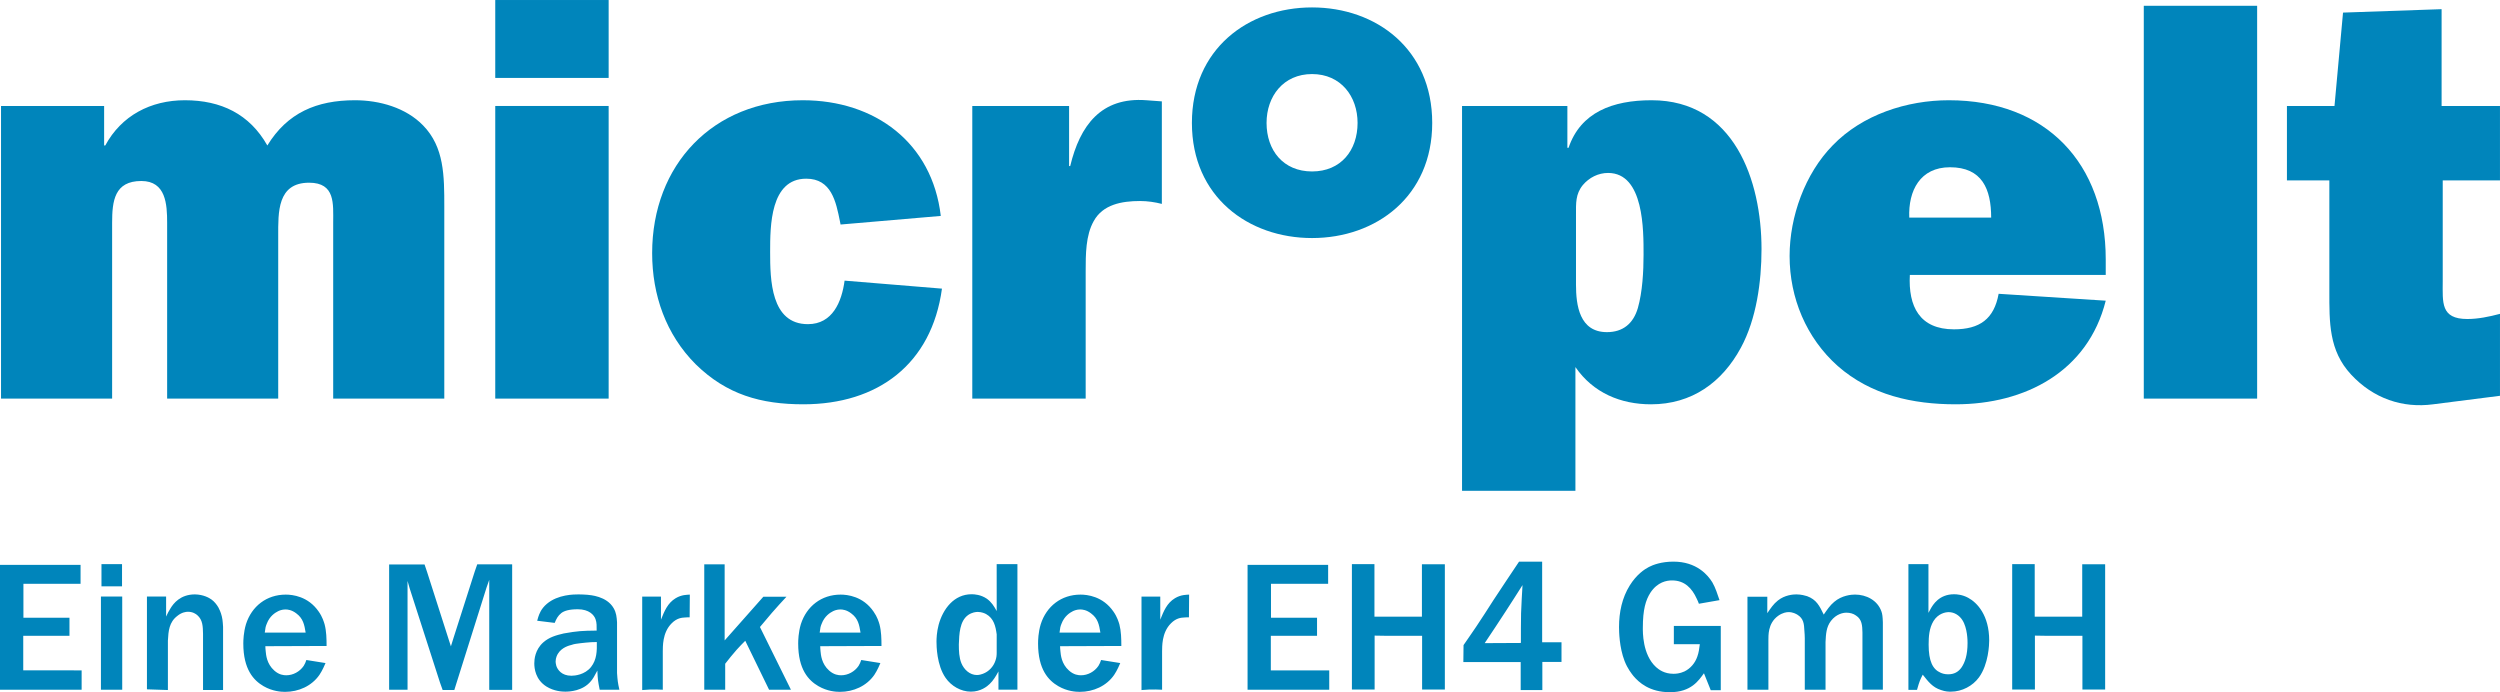
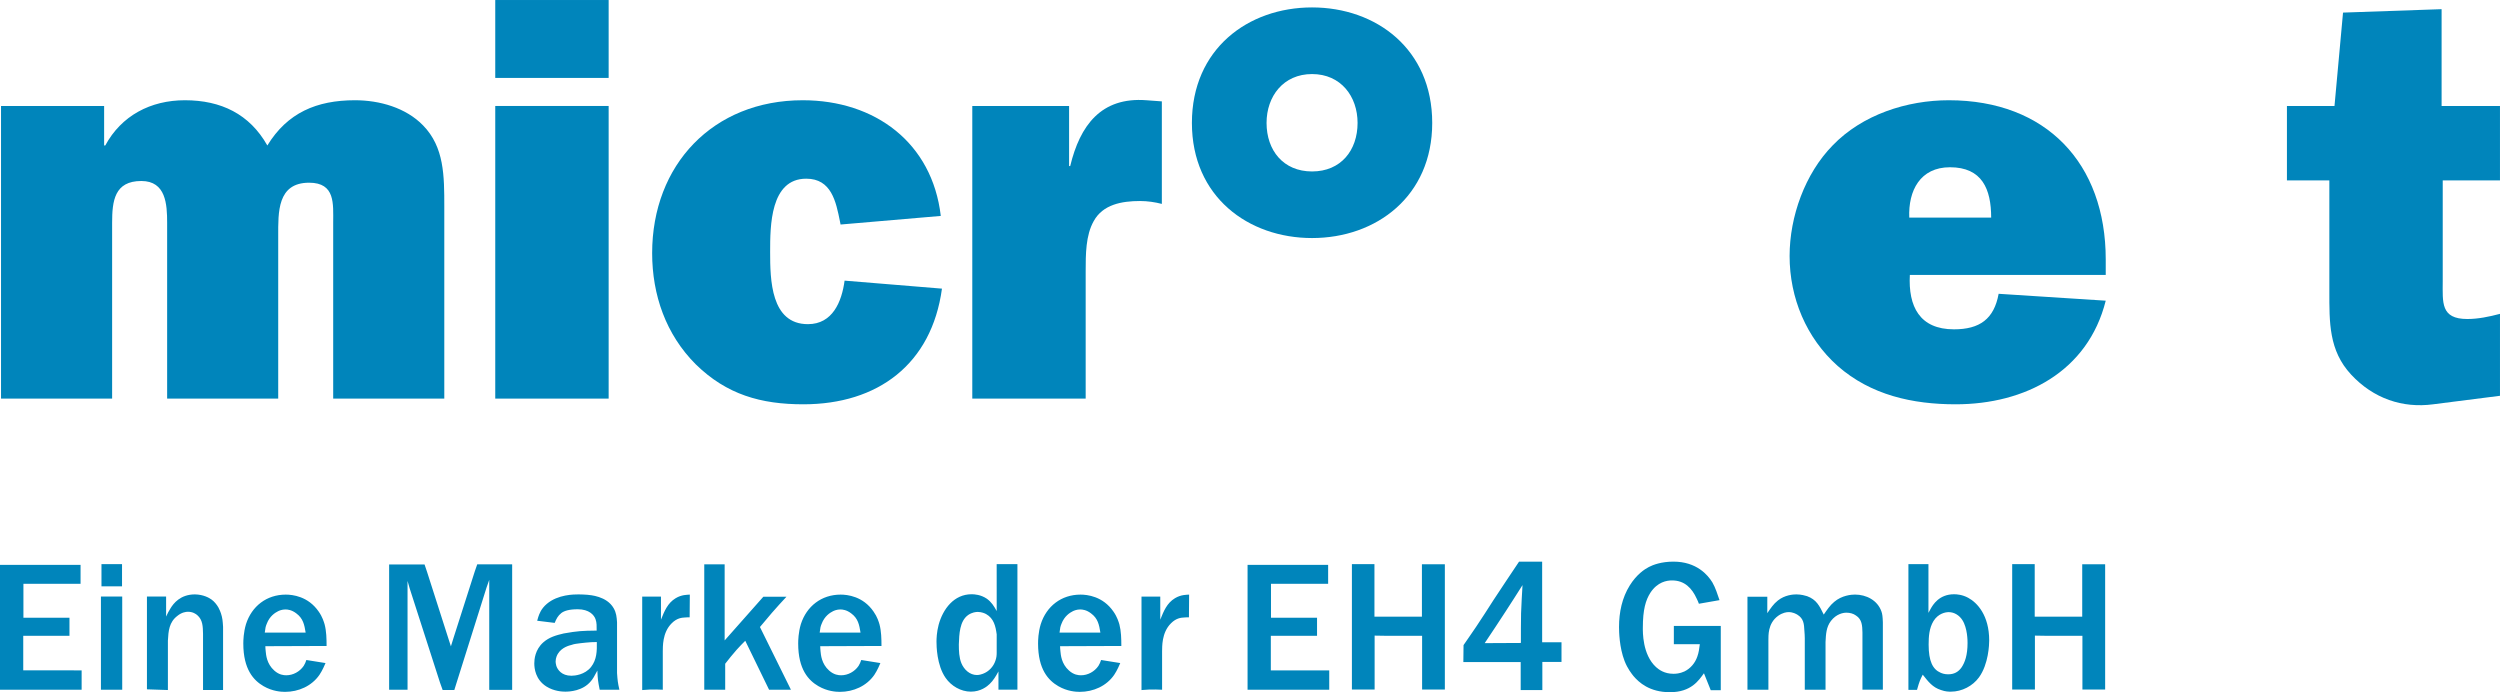
<svg xmlns="http://www.w3.org/2000/svg" x="0px" y="0px" viewBox="48.97 76.26 469.42 129.97">
  <g id="Ebene_1">
    <path fill="#0085BB" d="M317.895,99.342c0,13.775-10.512,21.615-22.562,21.615c-11.977,0-22.561-7.756-22.561-21.615   c0-13.852,10.512-21.688,22.561-21.688C307.383,77.654,317.895,85.49,317.895,99.342L317.895,99.342L317.895,99.342z    M286.789,99.342c0,5.148,3.141,9.111,8.543,9.111c5.41,0,8.547-3.963,8.547-9.111c0-4.98-3.137-9.176-8.547-9.176   C289.93,90.166,286.789,94.361,286.789,99.342" />
    <path fill="#0085BB" d="M68.521,96.158v7.42h0.213c3.014-5.588,8.498-8.496,14.955-8.496c6.768,0,12.143,2.584,15.479,8.496   c3.762-6.137,9.246-8.496,16.451-8.496c4.625,0,9.568,1.4,12.795,4.729c3.98,4.084,3.98,9.467,3.98,15.271v36.023h-20.861V118.09   c0-3.543,0.43-7.523-4.52-7.523c-6.014,0-5.803,5.596-5.803,9.996v30.543H80.354V118.09c0-3.436-0.217-7.844-4.844-7.844   c-5.055,0-5.486,3.76-5.486,7.844v33.016H49.162V96.158H68.521L68.521,96.158z" />
    <path fill="#0085BB" d="M163.254,90.891h-21.291V76.262h21.291V90.891L163.254,90.891z M163.254,151.105h-21.291V96.158h21.291   V151.105L163.254,151.105z" />
    <path fill="#0085BB" d="M225.84,130.457c-1.936,14.195-12.045,21.718-26.027,21.718c-7.953,0-14.408-1.819-20.217-7.522   c-5.588-5.59-8.172-13.01-8.172-20.863c0-16.555,11.404-28.707,28.283-28.707c13.549,0,24.305,7.955,25.912,21.721l-18.816,1.615   l-0.107-0.539c-0.752-3.766-1.611-8.068-6.34-8.068c-6.779,0-6.779,8.928-6.779,13.768c0,5.16,0.107,13.547,7.096,13.547   c4.623,0,6.352-4.195,6.883-8.172L225.84,130.457L225.84,130.457z" />
    <path fill="#0085BB" d="M249.92,107.445c1.832-7.635,5.807-13.012,14.299-12.363l2.908,0.215v19.25   c-1.287-0.328-2.684-0.541-4.084-0.541c-3.447,0-6.988,0.648-8.707,3.768c-1.512,2.684-1.512,6.24-1.512,9.461v23.871h-21.289   V96.158h18.176v11.287H249.92L249.92,107.445z" />
-     <path fill="#0085BB" d="M343.273,96.158v7.848h0.223c2.262-6.668,8.277-8.924,15.59-8.924c15.492,0,20.641,15.053,20.641,27.955   c0,6.129-0.961,13.121-3.867,18.498c-3.547,6.562-9.241,10.641-16.883,10.641c-5.694,0-10.858-2.148-14.194-6.992v23.233h-21.289   V96.158H343.273L343.273,96.158z M344.891,129.705c0,3.873,0.648,8.92,5.812,8.92c3.008,0,4.945-1.611,5.801-4.512   c0.863-3.012,1.074-6.879,1.074-10c0-4.516,0.113-15.379-6.664-15.379c-1.828,0-3.547,0.863-4.734,2.268   c-1.397,1.713-1.289,3.432-1.289,5.588V129.705L344.891,129.705z" />
    <path fill="#0085BB" d="M444.359,132.719c-3.332,13.327-15.16,19.456-28.176,19.456c-8.066,0-15.918-1.719-22.148-7.194   c-5.918-5.275-9.035-12.803-9.035-20.65c0-7.42,2.906-15.48,8.07-20.752c5.586-5.805,13.973-8.496,21.824-8.496   c18.276,0,29.465,11.832,29.465,29.896v2.9h-36.781c-0.32,5.91,1.828,10.219,8.281,10.219c4.84,0,7.526-1.939,8.391-6.672   L444.359,132.719L444.359,132.719L444.359,132.719z M422.848,117.121c0-5.375-1.715-9.455-7.738-9.455   c-5.598,0-7.852,4.404-7.641,9.455H422.848L422.848,117.121z" />
-     <polygon fill="#0085BB" points="472.789,151.105 451.504,151.105 451.504,77.346 472.789,77.346  " />
    <path fill="#0085BB" d="M478.383,110.135V96.158h8.93l1.603-17.533l18.508-0.643v18.176h10.961v13.977h-10.75v18.928   c0,3.98-0.426,7.096,4.617,7.096c2.047,0,4.094-0.432,6.133-0.969v15.386l-12.578,1.602c-5.703,0.758-11.18-1.07-15.375-5.586   c-4.198-4.521-4.086-9.787-4.086-15.695v-20.76L478.383,110.135L478.383,110.135z" />
  </g>
  <g id="Ebene_2">
    <g id="Ebene_2_1_">
      <path fill="#0085BB" d="M48.969,182.32v23.446h15.329v-3.633H53.335v-6.494h8.679v-3.391h-8.646v-6.364h10.729v-3.564H48.969    L48.969,182.32z M67.921,188.273v17.496h3.998v-17.496H67.921L67.921,188.273z M68.023,182.189v4.161h3.86v-4.161H68.023    L68.023,182.189z M76.561,188.278v17.416l3.935,0.132v-9.279c0.096-1.814,0.232-3.469,1.78-4.645    c0.808-0.669,1.615-0.773,1.985-0.773c0.91,0,1.485,0.406,1.754,0.638c1.043,0.908,1.043,2.151,1.078,3.498v10.56h3.763v-11.868    c-0.033-0.2-0.033-1.181-0.233-1.955c-0.201-0.843-0.507-1.409-0.642-1.678c-0.331-0.574-0.773-1.107-1.275-1.477    c-0.473-0.338-1.511-0.944-3.129-0.979c-2.76,0-4.038,1.72-4.575,2.589c-0.303,0.47-0.638,1.107-0.842,1.577v-3.76h-3.598    L76.561,188.278L76.561,188.278z M110.292,197.552c0-1.339-0.031-2.778-0.37-4.059c-0.131-0.438-0.401-1.389-1.106-2.39    c-1.987-2.896-4.945-3.195-6.19-3.195c-3.6,0-6.392,2.183-7.467,5.547c-0.468,1.555-0.504,3.068-0.504,3.634    c0,4.881,1.954,6.933,3.797,8.008c1.685,0.975,3.298,1.07,4.038,1.07c2.559,0,5.01-1.103,6.457-3.186    c0.574-0.842,1.045-1.983,1.146-2.221l-3.599-0.574c-0.13,0.41-0.27,0.739-0.504,1.113c-0.739,1.074-1.979,1.755-3.264,1.755    c-0.503,0-1.347-0.073-2.251-0.881c-1.449-1.28-1.547-2.99-1.613-3.602c-0.033-0.332-0.068-0.675-0.068-0.976L110.292,197.552    L110.292,197.552z M98.685,195.038c0.104-0.907,0.173-1.175,0.374-1.654c0.536-1.443,1.581-2.083,2.116-2.351    c0.2-0.105,0.738-0.338,1.381-0.338c0.398,0,1.178,0.066,2.051,0.739c1.276,0.942,1.516,2.119,1.753,3.602L98.685,195.038    L98.685,195.038z M125.494,185.348l0.406,1.413l5.683,17.656l0.504,1.408h2.188l0.366-1.175l5.683-18.062l0.509-1.445v20.653    h4.304v-23.579h-6.556l-0.468,1.349l-3.976,12.442l-0.502,1.615l-0.435-1.349l-4.037-12.612l-0.476-1.413h-6.652v23.515h3.458    V185.348L125.494,185.348z M153.125,193.219c0.301-0.74,0.604-1.345,1.248-1.851c0.536-0.406,1.443-0.708,3.09-0.708    c2.122,0,3.064,1.075,3.335,1.883c0.238,0.64,0.205,1.352,0.205,2.121c-2.793,0.038-3.502,0.067-6.193,0.54    c-1.413,0.33-2.727,0.701-3.831,1.676c-1.548,1.382-1.685,3.195-1.685,3.938c0,0.942,0.206,3.03,2.258,4.338    c1.444,0.908,2.989,0.975,3.562,0.975c0.739,0,3.295-0.1,4.817-1.981c0.331-0.369,0.669-0.942,1.206-1.982    c0.069,1.682,0.103,1.919,0.434,3.597h3.698c-0.304-1.349-0.339-1.715-0.439-3.131v-9.518c-0.064-0.976-0.132-1.782-0.637-2.658    c-1.312-2.282-4.406-2.457-4.977-2.521c-0.535-0.033-1.075-0.066-1.612-0.066c-0.842,0-3.868,0-5.954,1.776    c-1.105,0.942-1.408,1.887-1.608,2.457l-0.206,0.712L153.125,193.219L153.125,193.219z M161.036,196.816    c0.028,1.682,0,3.296-1.081,4.677c-1.178,1.482-3.059,1.649-3.696,1.649c-1.854,0-2.595-1.148-2.828-1.85    c-0.104-0.374-0.133-0.675-0.133-0.808c0-0.707,0.304-1.28,0.435-1.48c0.738-1.214,2.155-1.55,2.562-1.655    c0.268-0.095,0.535-0.163,0.806-0.2c0.638-0.101,1.276-0.162,1.915-0.229C159.657,196.848,160.326,196.816,161.036,196.816    L161.036,196.816z M169.556,188.278v17.553l1.413-0.096c0.806-0.037,1.645,0,2.452,0.034v-7.234    c0.03-0.739-0.133-3.464,1.682-5.251c0.976-0.978,1.886-1.046,2.456-1.078c0.299-0.031,0.603-0.031,0.906-0.031l0.032-4.266    c-0.471,0.032-1.549,0-2.656,0.675c-1.511,0.907-2.116,2.419-2.762,4.033v-4.334h-3.526L169.556,188.278L169.556,188.278z     M181.208,182.219v23.547h3.931v-4.877c0.703-0.908,1.412-1.782,2.153-2.625c0.536-0.606,1.076-1.144,1.614-1.688l4.471,9.19    h4.104l-5.817-11.773l2.215-2.627c0.913-1.043,1.815-2.05,2.762-3.058h-4.341l-7.264,8.204v-14.293H181.208L181.208,182.219z     M214.484,197.552c0-1.339-0.033-2.778-0.373-4.059c-0.129-0.438-0.401-1.389-1.11-2.39c-1.979-2.896-4.941-3.195-6.188-3.195    c-3.598,0-6.388,2.183-7.467,5.547c-0.469,1.555-0.502,3.068-0.502,3.634c0,4.881,1.948,6.933,3.797,8.008    c1.684,0.975,3.299,1.07,4.037,1.07c2.554,0,5.012-1.103,6.46-3.186c0.571-0.842,1.044-1.983,1.14-2.221l-3.594-0.574    c-0.138,0.41-0.271,0.739-0.507,1.113c-0.738,1.074-1.984,1.755-3.263,1.755c-0.501,0-1.347-0.073-2.256-0.881    c-1.445-1.28-1.549-2.99-1.615-3.602c-0.027-0.332-0.062-0.675-0.062-0.976L214.484,197.552L214.484,197.552z M202.881,195.038    c0.103-0.907,0.166-1.175,0.371-1.654c0.538-1.443,1.581-2.083,2.117-2.351c0.201-0.105,0.739-0.338,1.382-0.338    c0.4,0,1.173,0.066,2.05,0.739c1.279,0.942,1.512,2.119,1.747,3.602L202.881,195.038L202.881,195.038z M236.118,190.997    c-0.537-0.977-0.98-1.677-1.855-2.319c-1.146-0.775-2.354-0.838-2.858-0.838c-3.297,0-5.38,2.752-6.191,5.742    c-0.367,1.381-0.4,2.662-0.4,3.163c0,0.74,0.033,4.409,1.712,6.801c1.043,1.509,2.857,2.584,4.74,2.584    c1.853,0,3.062-0.975,3.534-1.443c0.674-0.639,1.181-1.48,1.648-2.356v3.432h3.562v-23.579h-3.896L236.118,190.997    L236.118,190.997z M236.118,198.703c0,0.603-0.035,1.043-0.24,1.614c-0.366,1.113-1.243,2.051-2.352,2.457    c-0.168,0.062-0.643,0.233-1.113,0.233c-1.346,0-2.421-1.009-2.925-2.216c-0.438-1.082-0.479-2.326-0.479-3.537    c0.072-1.92,0.137-4.377,1.755-5.52c0.738-0.502,1.45-0.576,1.787-0.576c0.738,0,1.345,0.275,1.581,0.406    c1.448,0.808,1.78,2.284,1.985,3.804V198.703L236.118,198.703z M259.521,197.552c0-1.339-0.033-2.778-0.367-4.059    c-0.135-0.438-0.405-1.389-1.109-2.39c-1.987-2.896-4.945-3.195-6.192-3.195c-3.599,0-6.391,2.183-7.463,5.547    c-0.476,1.555-0.504,3.068-0.504,3.634c0,4.881,1.948,6.933,3.797,8.008c1.68,0.975,3.293,1.07,4.032,1.07    c2.561,0,5.017-1.103,6.457-3.186c0.574-0.842,1.044-1.983,1.146-2.221l-3.6-0.574c-0.13,0.41-0.271,0.739-0.504,1.113    c-0.739,1.074-1.979,1.755-3.264,1.755c-0.504,0-1.346-0.073-2.251-0.881c-1.449-1.28-1.547-2.99-1.613-3.602    c-0.032-0.332-0.069-0.675-0.069-0.976L259.521,197.552L259.521,197.552z M247.917,195.038c0.099-0.907,0.167-1.175,0.367-1.654    c0.538-1.443,1.582-2.083,2.117-2.351c0.201-0.105,0.739-0.338,1.381-0.338c0.404,0,1.178,0.066,2.051,0.739    c1.282,0.942,1.517,2.119,1.754,3.602L247.917,195.038L247.917,195.038z M263.308,188.278v17.553l1.414-0.096    c0.807-0.037,1.644,0,2.451,0.034v-7.234c0.032-0.739-0.133-3.464,1.682-5.251c0.975-0.978,1.883-1.046,2.456-1.078    c0.299-0.031,0.603-0.031,0.905-0.031l0.032-4.266c-0.469,0.032-1.547,0-2.656,0.675c-1.511,0.907-2.118,2.419-2.761,4.033v-4.334    h-3.526v-0.005H263.308L263.308,188.278z M283.223,182.32v23.446h15.336v-3.633h-10.968v-6.494h8.677v-3.391h-8.646v-6.364h10.73    v-3.564H283.223L283.223,182.32z M309.067,195.64h6.929v10.092h4.271v-23.515h-4.306v9.828h-8.914v-9.861h-4.233v23.548h4.266    v-10.125L309.067,195.64L309.067,195.64z M334.203,181.715c-1.612,2.421-3.228,4.809-4.809,7.229    c-1.079,1.687-2.154,3.368-3.259,5.015c-0.78,1.176-1.588,2.289-2.359,3.432l-0.035,3.19h10.766v5.247h4.066v-5.279h3.597v-3.694    h-3.633v-15.138h-4.334V181.715z M327.747,197.021c1.315-1.983,2.661-3.971,3.938-5.959c1.078-1.644,2.116-3.295,3.164-4.94    c-0.106,1.75-0.201,3.497-0.271,5.285c-0.034,1.845-0.034,3.727-0.034,5.58L327.747,197.021L327.747,197.021z M371.84,188.947    c-0.368-1.075-0.77-2.355-1.343-3.333c-0.842-1.381-2.959-3.898-7.302-3.898c-2.284,0-3.84,0.602-4.612,1.003    c-0.808,0.411-2.318,1.413-3.597,3.469c-1.444,2.32-2.014,5.019-2.014,7.809c0,0.803,0.038,3.795,1.044,6.385    c0.57,1.453,1.309,2.36,1.677,2.827c1.008,1.176,2.991,3.024,6.833,3.024c4.002,0,5.416-2.216,6.392-3.557l1.276,3.185h1.882    v-12.07h-8.811v3.434h4.877c-0.1,0.805-0.2,1.581-0.471,2.319c-0.401,1.181-1.248,2.22-2.42,2.793    c-0.879,0.406-1.65,0.439-2.055,0.439c-1.752,0-2.759-0.808-3.266-1.249c-2.587-2.352-2.487-6.661-2.487-7.396    c0-3.433,0.537-5.185,1.412-6.565c1.345-2.055,3.095-2.32,4.07-2.32c2.356,0,3.739,1.448,4.64,3.436    c0.175,0.301,0.275,0.641,0.405,0.943L371.84,188.947L371.84,188.947z M380.813,188.31h-3.727v17.456h3.932v-9.352    c0.029-0.707-0.172-3.063,1.816-4.513c0.842-0.602,1.581-0.707,1.987-0.707c0.807,0,1.381,0.34,1.614,0.47    c1.211,0.744,1.275,1.719,1.344,3.067c0.037,0.469,0.071,0.938,0.071,1.376v9.658h3.896v-8.948    c0.069-1.481,0.139-2.825,1.013-3.965c1.009-1.312,2.289-1.55,2.89-1.55c0.675,0,1.314,0.163,1.82,0.537    c1.144,0.738,1.176,1.918,1.208,3.194v10.729h3.833v-12.648c-0.038-1.081-0.1-1.581-0.273-2.056    c-0.738-2.083-2.826-3.158-4.973-3.158c-0.637,0-2.456,0.137-3.9,1.381c-0.779,0.637-1.381,1.549-1.955,2.379    c-0.808-1.672-1.381-2.815-3.126-3.459c-0.338-0.096-1.075-0.333-2.016-0.333c-0.605,0-2.161,0.104-3.469,1.147    c-0.842,0.67-1.349,1.447-1.987,2.379L380.813,188.31L380.813,188.31z M407.309,182.184v23.614h1.613    c0.47-1.682,0.603-1.919,1.077-2.857c1.036,1.31,1.849,2.39,3.431,2.885c0.842,0.306,1.448,0.306,1.85,0.306    c2.093,0,4.104-1.074,5.279-2.684c1.814-2.494,1.919-6.226,1.919-6.929c0-4.715-2.25-7.101-3.939-8.008    c-1.105-0.607-2.181-0.669-2.656-0.669c-2.795,0-3.971,1.949-4.443,2.818c-0.134,0.233-0.232,0.44-0.369,0.676v-9.149    L407.309,182.184L407.309,182.184z M411.106,197.289c0-1.514,0.1-3.062,0.907-4.409c0.874-1.413,2.221-1.682,2.862-1.682    c1.08,0,2.016,0.638,2.557,1.482c0.98,1.511,0.98,3.938,0.98,4.307c0,2.319-0.507,3.66-1.112,4.572    c-0.606,0.874-1.412,1.314-2.522,1.314c-0.712,0-1.147-0.173-1.45-0.307C411.88,201.934,411.106,200.417,411.106,197.289    L411.106,197.289z M433.049,195.64h6.933v10.092h4.268v-23.515h-4.305v9.828h-8.921v-9.861h-4.229v23.548h4.267v-10.125    L433.049,195.64L433.049,195.64z" />
    </g>
  </g>
</svg>